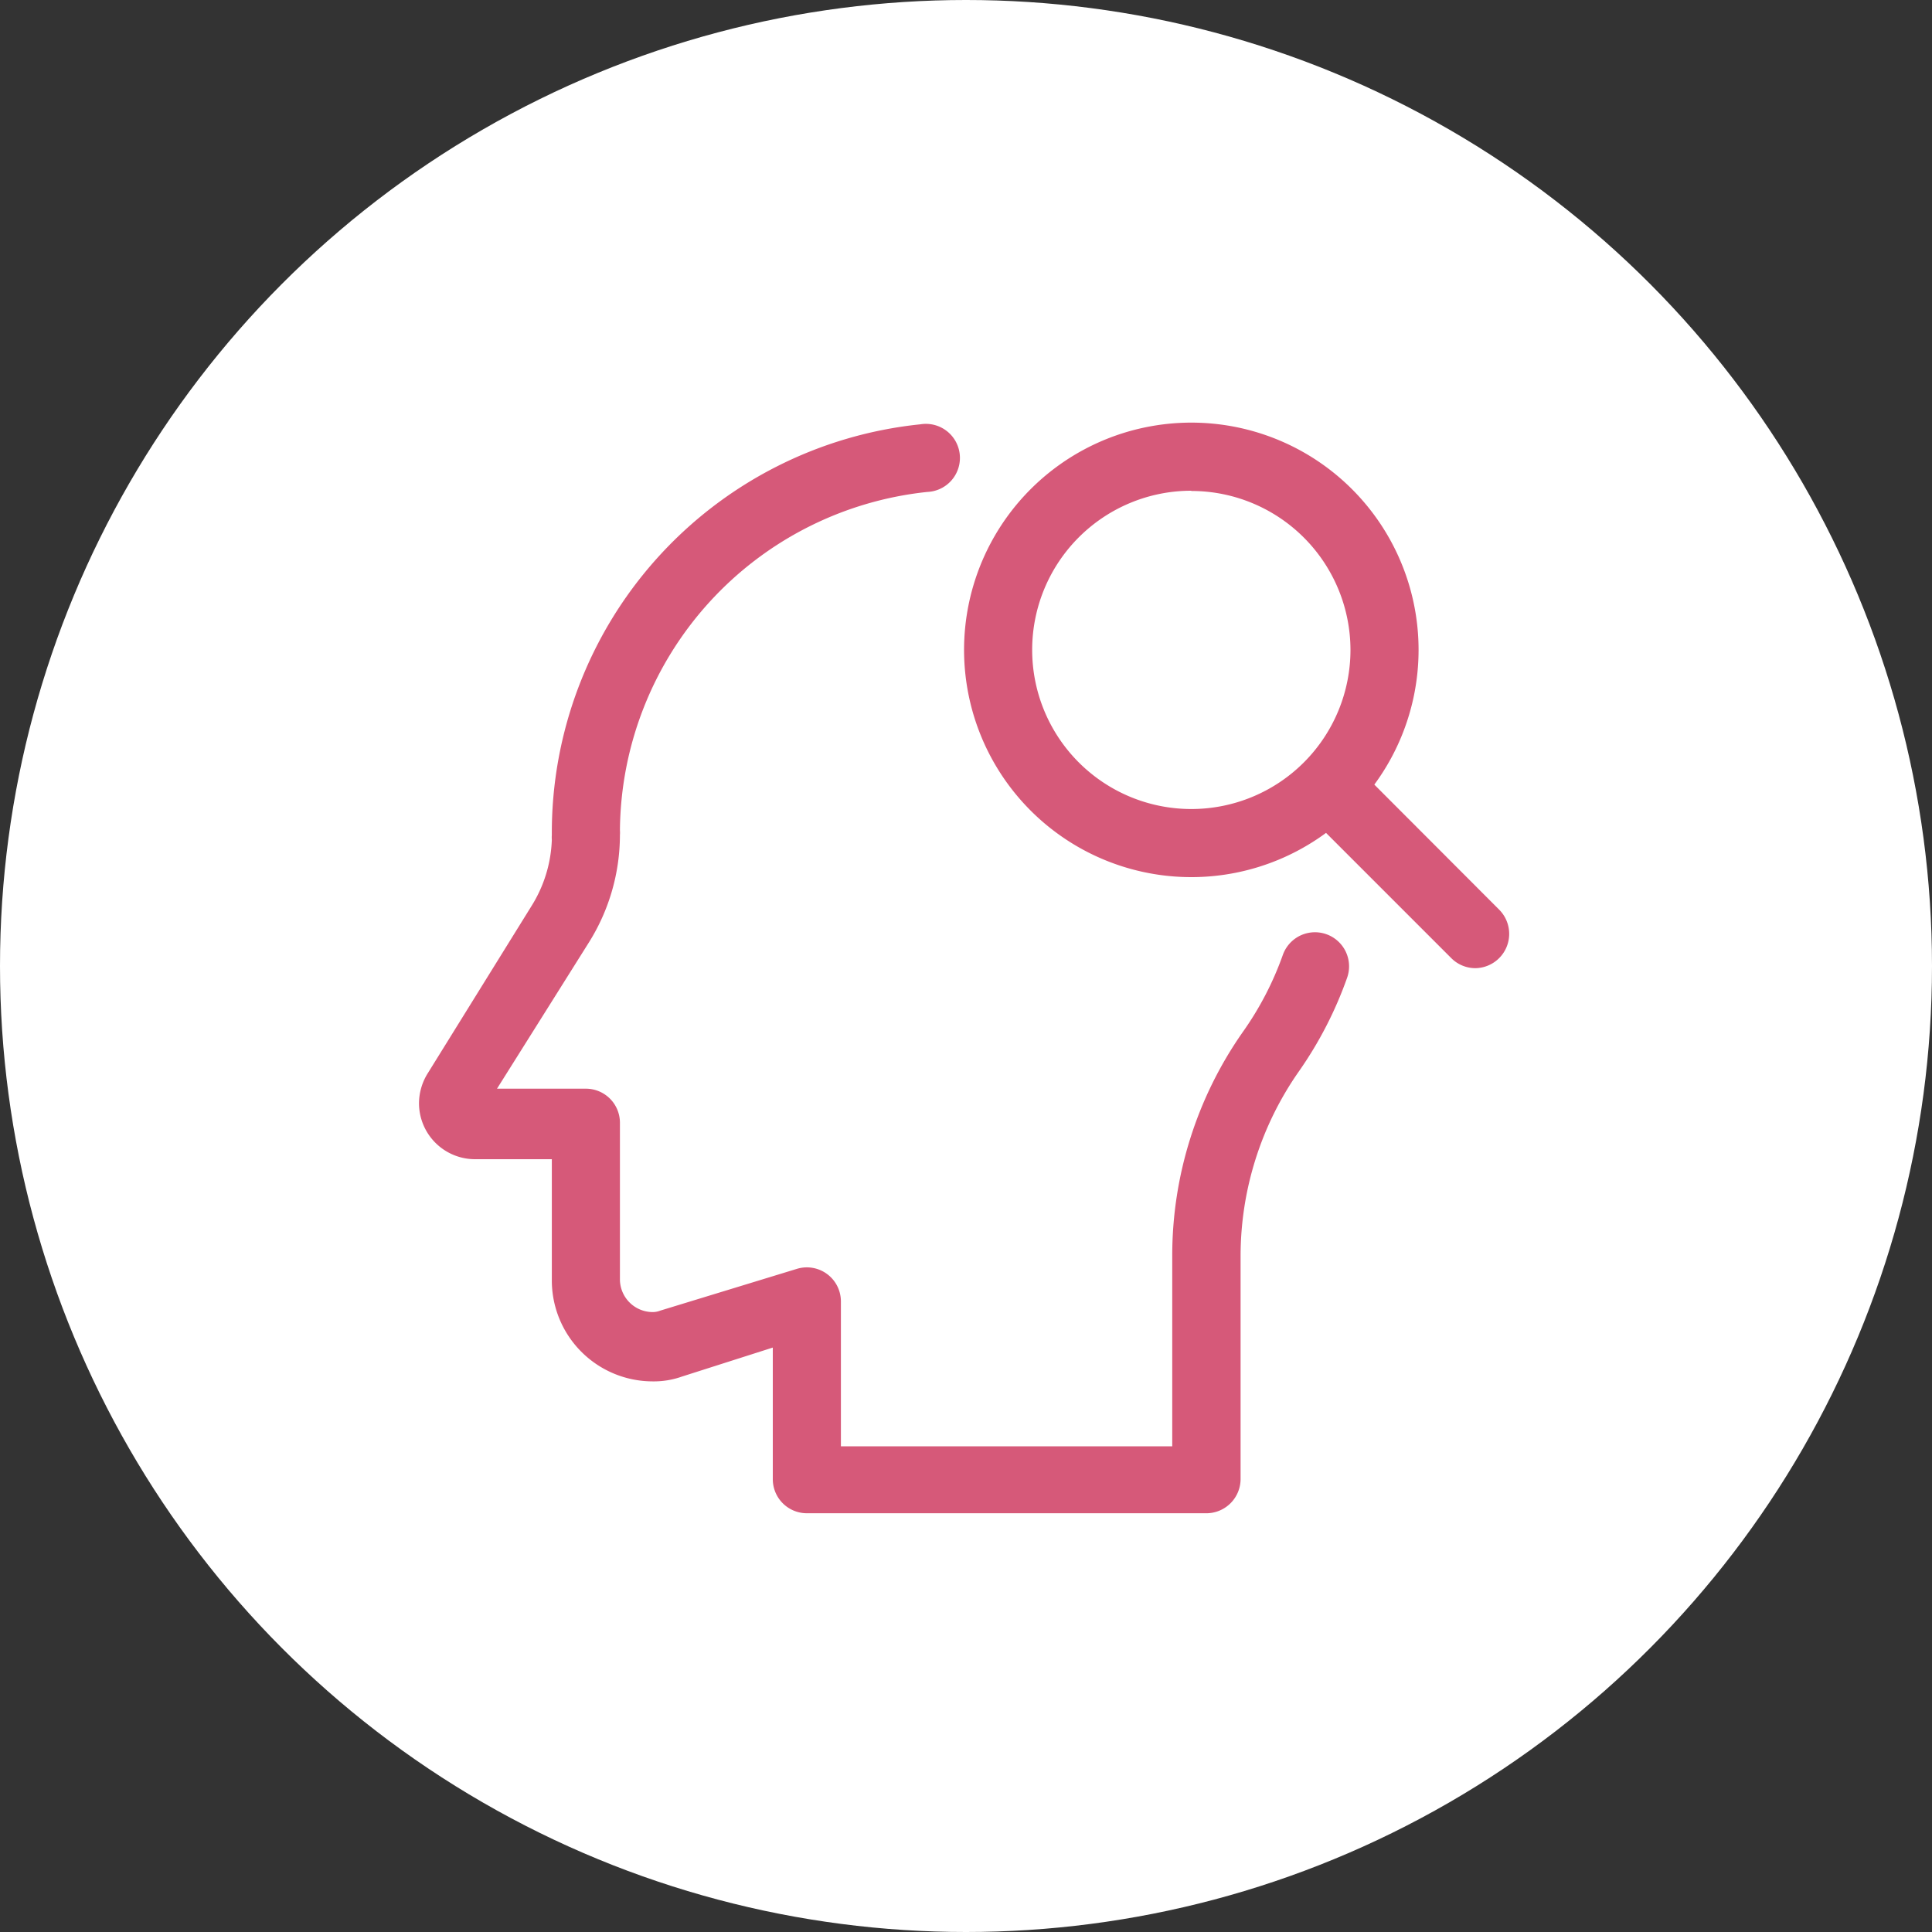
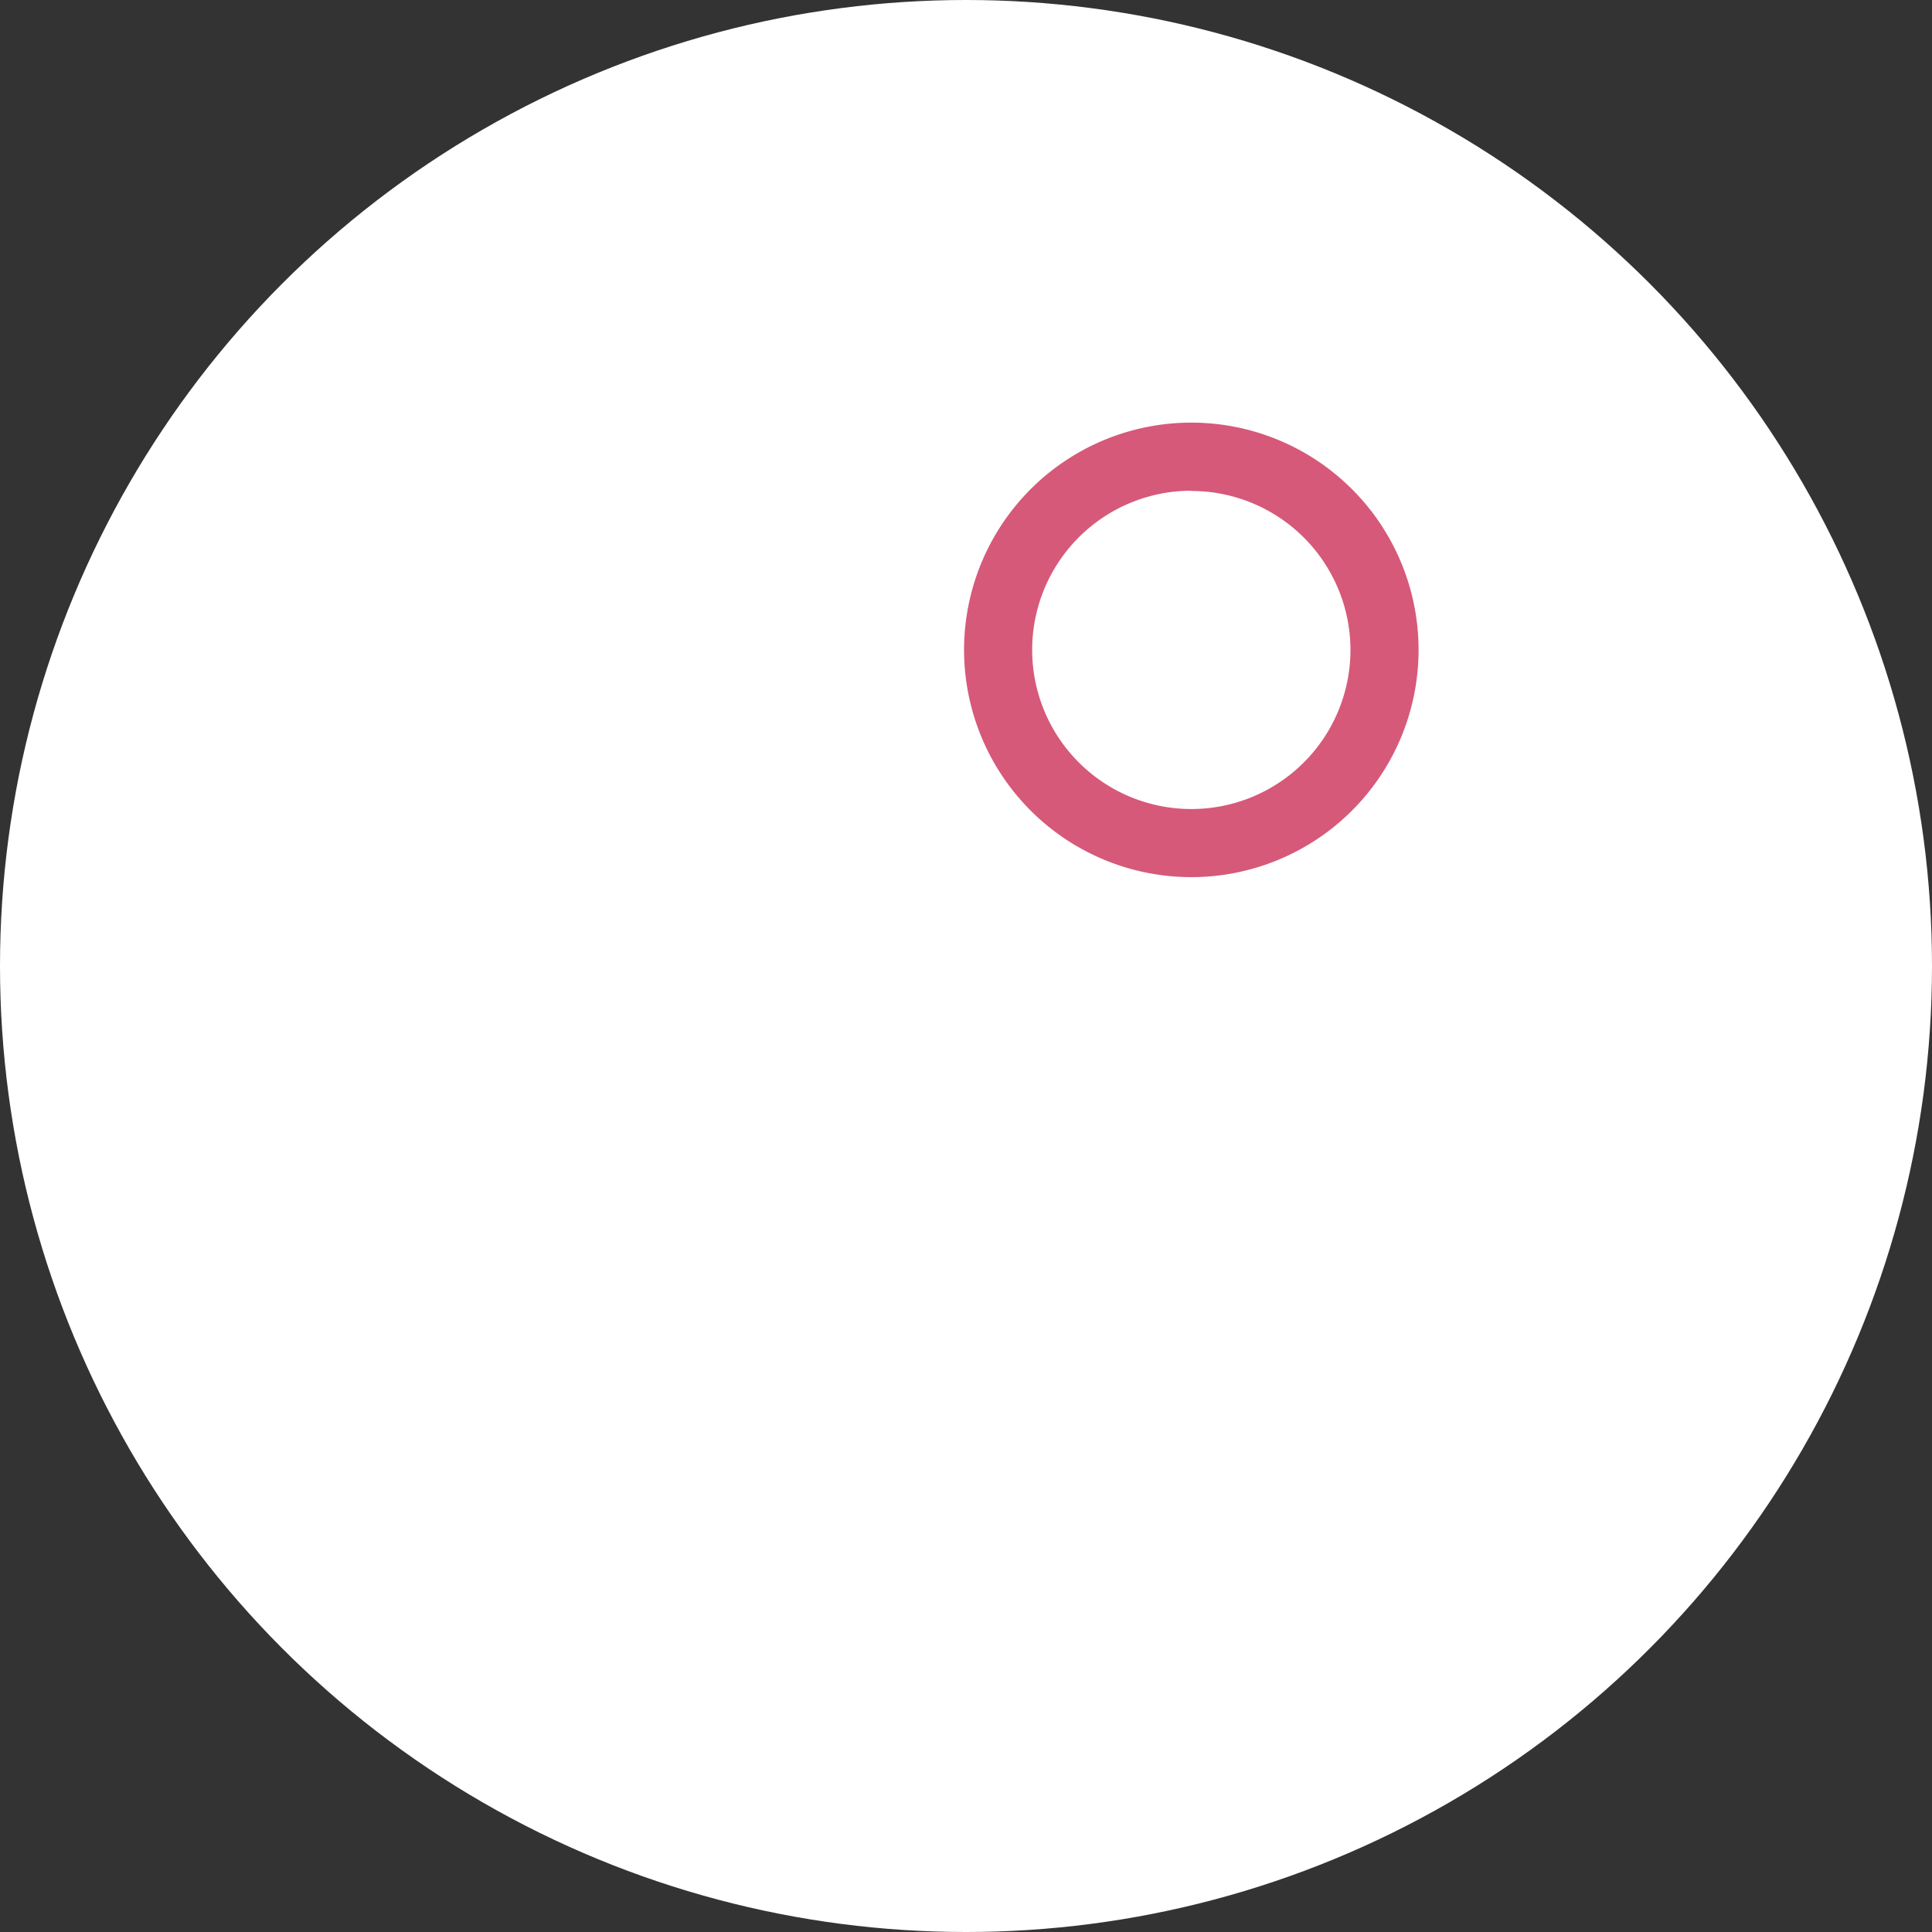
<svg xmlns="http://www.w3.org/2000/svg" viewBox="0 0 80 80">
  <rect x="0" y="0" width="80" height="80" fill="#333333" stroke="none" />
  <defs>
    <style>.cls-1{fill:#fff;}.cls-2{fill:#d65979;}</style>
  </defs>
  <title>icon_growth</title>
  <g id="レイヤー_2" data-name="レイヤー 2">
    <g id="コンテンツ">
      <circle class="cls-1" cx="40" cy="40" r="40" />
-       <path class="cls-2" d="M50,62.66H33.44A1.41,1.41,0,0,1,32,61.25V55.8L28.24,57a3.47,3.47,0,0,1-1.22.2A4.18,4.18,0,0,1,22.85,53v-5H19.69a2.32,2.32,0,0,1-2.34-2.33,2.36,2.36,0,0,1,.37-1.24L22,37.53a5.52,5.52,0,0,0,.85-2.75,1.48,1.48,0,0,1,0-.21,17,17,0,0,1,15.26-17,1.41,1.41,0,1,1,.29,2.8,14.21,14.21,0,0,0-12.73,14,1.49,1.49,0,0,1,0,.21A8.39,8.39,0,0,1,24.4,39l-3.82,6.08h3.68a1.41,1.41,0,0,1,1.41,1.41V53A1.36,1.36,0,0,0,27,54.33a.86.86,0,0,0,.34-.06L33,52.54a1.41,1.41,0,0,1,1.82,1.35v6H48.54V52a16.13,16.13,0,0,1,2.91-9.25,13.09,13.09,0,0,0,1.67-3.21,1.41,1.41,0,0,1,2.66.95,16.11,16.11,0,0,1-2,3.88A13.34,13.34,0,0,0,51.37,52v9.26A1.42,1.42,0,0,1,50,62.66Z" />
      <path class="cls-2" d="M49.33,36.32a9.41,9.41,0,1,1,9.41-9.4A9.41,9.41,0,0,1,49.33,36.32Zm0-16a6.59,6.59,0,1,0,6.59,6.59A6.59,6.59,0,0,0,49.33,20.33Z" />
-       <path class="cls-2" d="M61.09,40.09a1.41,1.41,0,0,1-1-.42L54.32,33.9a1.41,1.41,0,0,1,2-2l5.77,5.78a1.42,1.42,0,0,1-1,2.41Z" />
    </g>
  </g>
</svg>